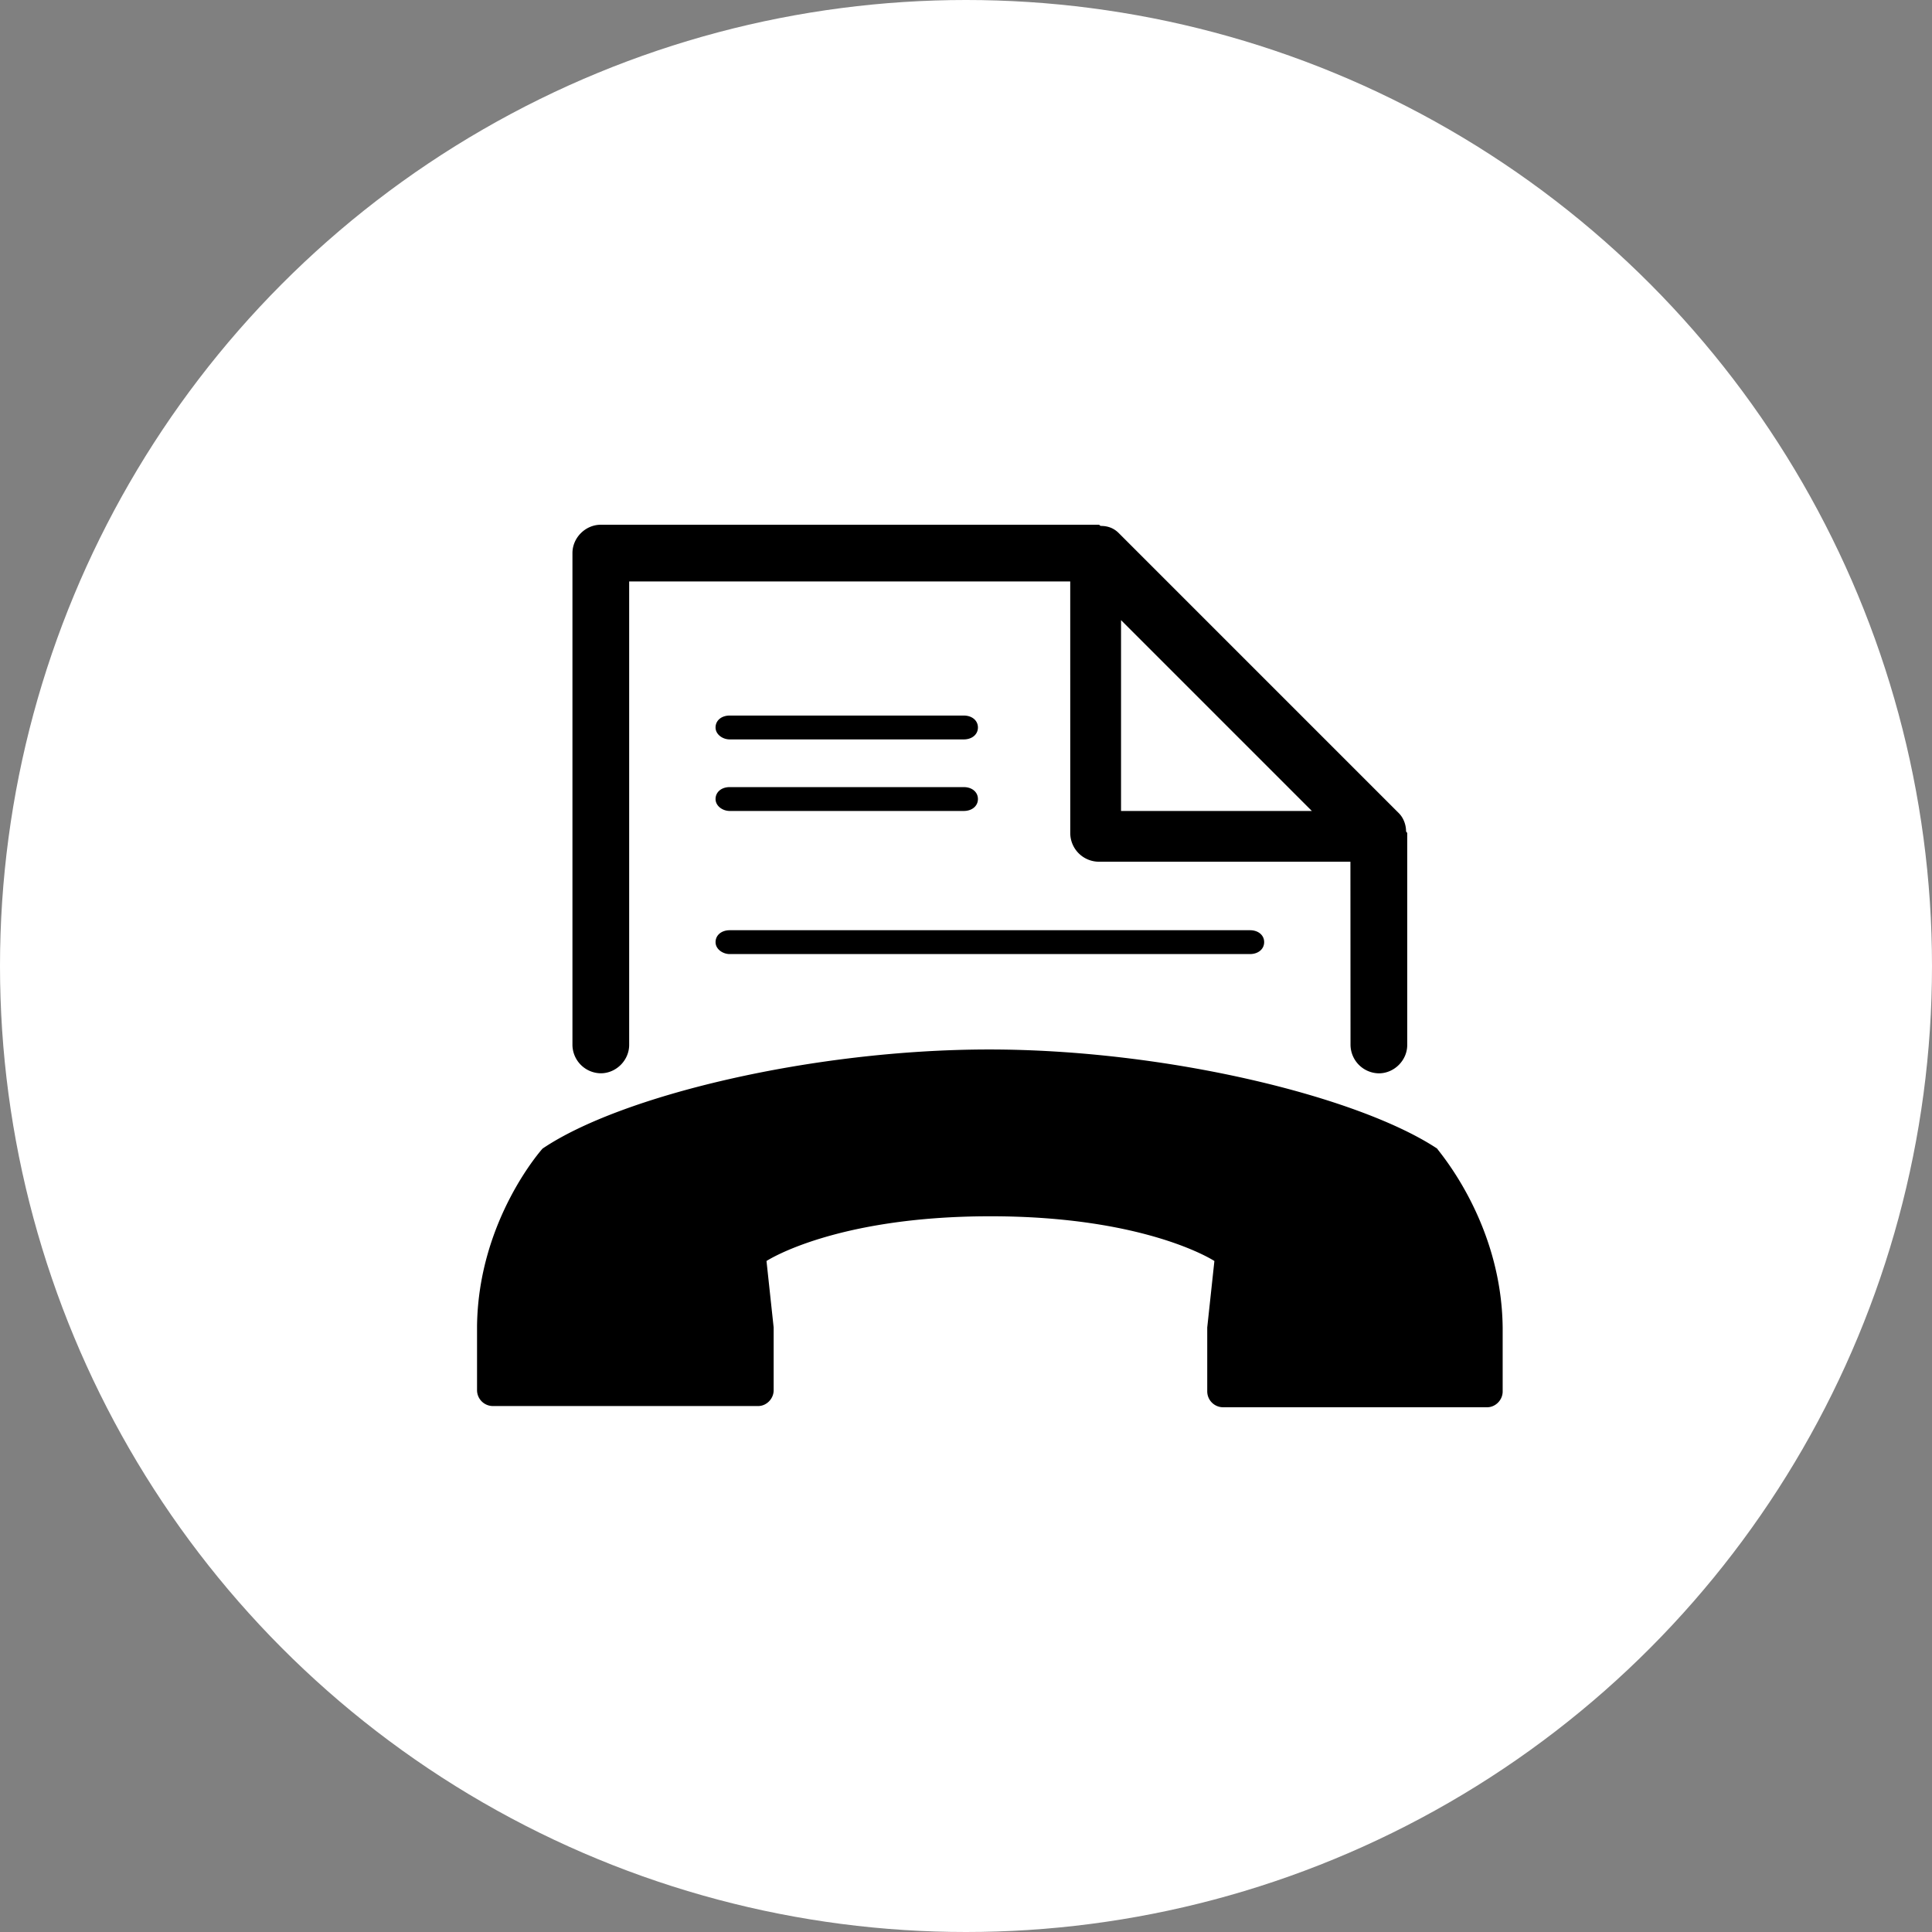
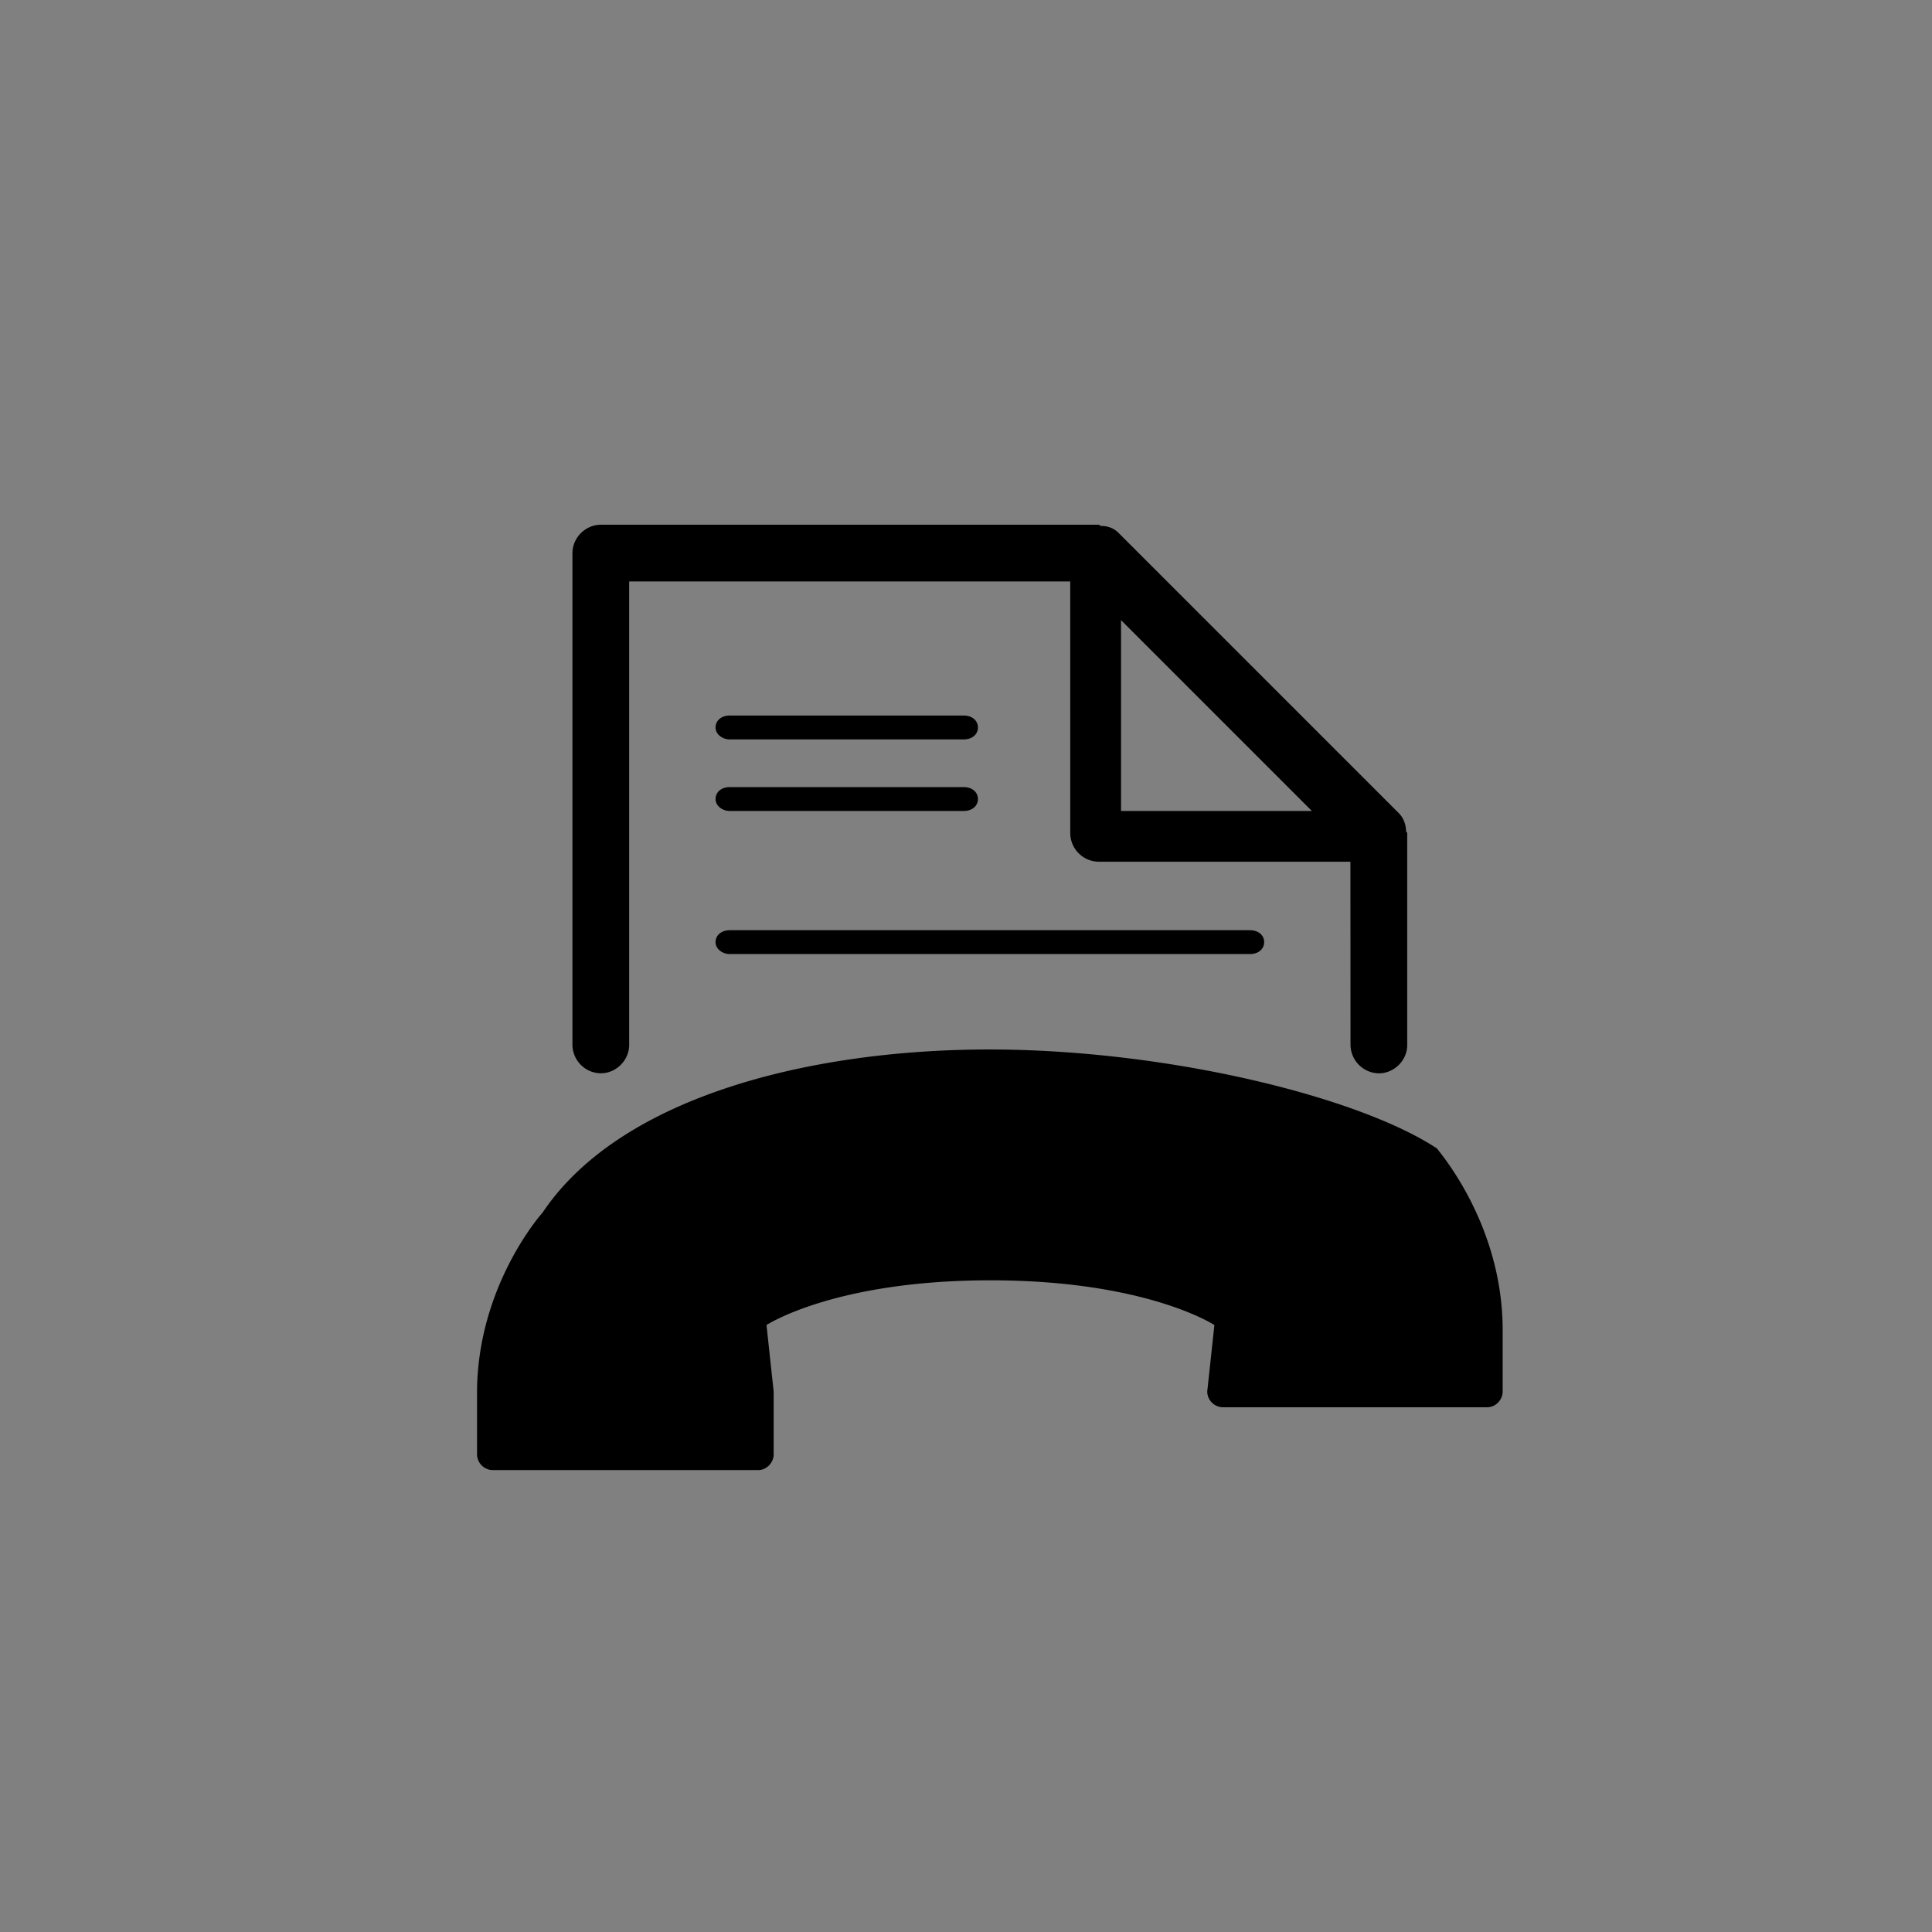
<svg xmlns="http://www.w3.org/2000/svg" width="81" height="81" viewBox="0 0 81 81">
  <rect x="0" y="0" width="81" height="81" fill="#808080" stroke="none" />
  <title>icn_fax</title>
  <g fill="none" fill-rule="evenodd">
-     <circle fill="#FFF" cx="40.5" cy="40.5" r="40.5" />
-     <path d="M63 55.655v2.686c0 .354-.3.659-.65.659H51.264a.667.667 0 0 1-.65-.66v-2.685l.3-2.787s-2.845-1.875-9.389-1.875c-6.543 0-9.389 1.875-9.389 1.875l.3 2.787v2.634c0 .355-.3.66-.65.66H20.65a.667.667 0 0 1-.65-.66v-2.686c.05-4.46 2.747-7.448 2.747-7.448C26.044 45.926 34.083 44 41.475 44c7.44 0 15.481 1.975 18.778 4.155 0 .051 2.698 3.04 2.747 7.5zM24 43.812V23.189c0-.645.546-1.189 1.189-1.189h20.872c.05 0 .05.05.098.05.299 0 .546.1.744.299L58.65 34.096c.198.198.299.496.299.744 0 .05.05.05.05.099v8.872c0 .645-.546 1.189-1.189 1.189a1.206 1.206 0 0 1-1.189-1.189l-.004-7.683H46.06a1.206 1.206 0 0 1-1.189-1.19l-.001-10.56H26.378v19.43c0 .646-.546 1.19-1.189 1.19A1.203 1.203 0 0 1 24 43.81zM47 34h8l-8-8v8zm-16.408-3h9.816c.345 0 .592-.208.592-.5 0-.292-.247-.5-.592-.5h-9.816c-.345 0-.592.208-.592.5 0 .292.297.5.592.5zm0 3h9.816c.345 0 .592-.208.592-.5 0-.292-.247-.5-.592-.5h-9.816c-.345 0-.592.208-.592.5 0 .292.297.5.592.5zm.004 6h21.808c.348 0 .596-.208.596-.5.002-.292-.246-.5-.594-.5h-21.81c-.348 0-.596.208-.596.5 0 .292.299.5.596.5z" fill="#000" />
+     <path d="M63 55.655v2.686c0 .354-.3.659-.65.659H51.264a.667.667 0 0 1-.65-.66l.3-2.787s-2.845-1.875-9.389-1.875c-6.543 0-9.389 1.875-9.389 1.875l.3 2.787v2.634c0 .355-.3.66-.65.66H20.65a.667.667 0 0 1-.65-.66v-2.686c.05-4.46 2.747-7.448 2.747-7.448C26.044 45.926 34.083 44 41.475 44c7.44 0 15.481 1.975 18.778 4.155 0 .051 2.698 3.04 2.747 7.5zM24 43.812V23.189c0-.645.546-1.189 1.189-1.189h20.872c.05 0 .05.05.098.05.299 0 .546.1.744.299L58.65 34.096c.198.198.299.496.299.744 0 .05.05.05.05.099v8.872c0 .645-.546 1.189-1.189 1.189a1.206 1.206 0 0 1-1.189-1.189l-.004-7.683H46.06a1.206 1.206 0 0 1-1.189-1.19l-.001-10.56H26.378v19.43c0 .646-.546 1.19-1.189 1.19A1.203 1.203 0 0 1 24 43.81zM47 34h8l-8-8v8zm-16.408-3h9.816c.345 0 .592-.208.592-.5 0-.292-.247-.5-.592-.5h-9.816c-.345 0-.592.208-.592.5 0 .292.297.5.592.5zm0 3h9.816c.345 0 .592-.208.592-.5 0-.292-.247-.5-.592-.5h-9.816c-.345 0-.592.208-.592.5 0 .292.297.5.592.5zm.004 6h21.808c.348 0 .596-.208.596-.5.002-.292-.246-.5-.594-.5h-21.81c-.348 0-.596.208-.596.5 0 .292.299.5.596.5z" fill="#000" />
  </g>
</svg>